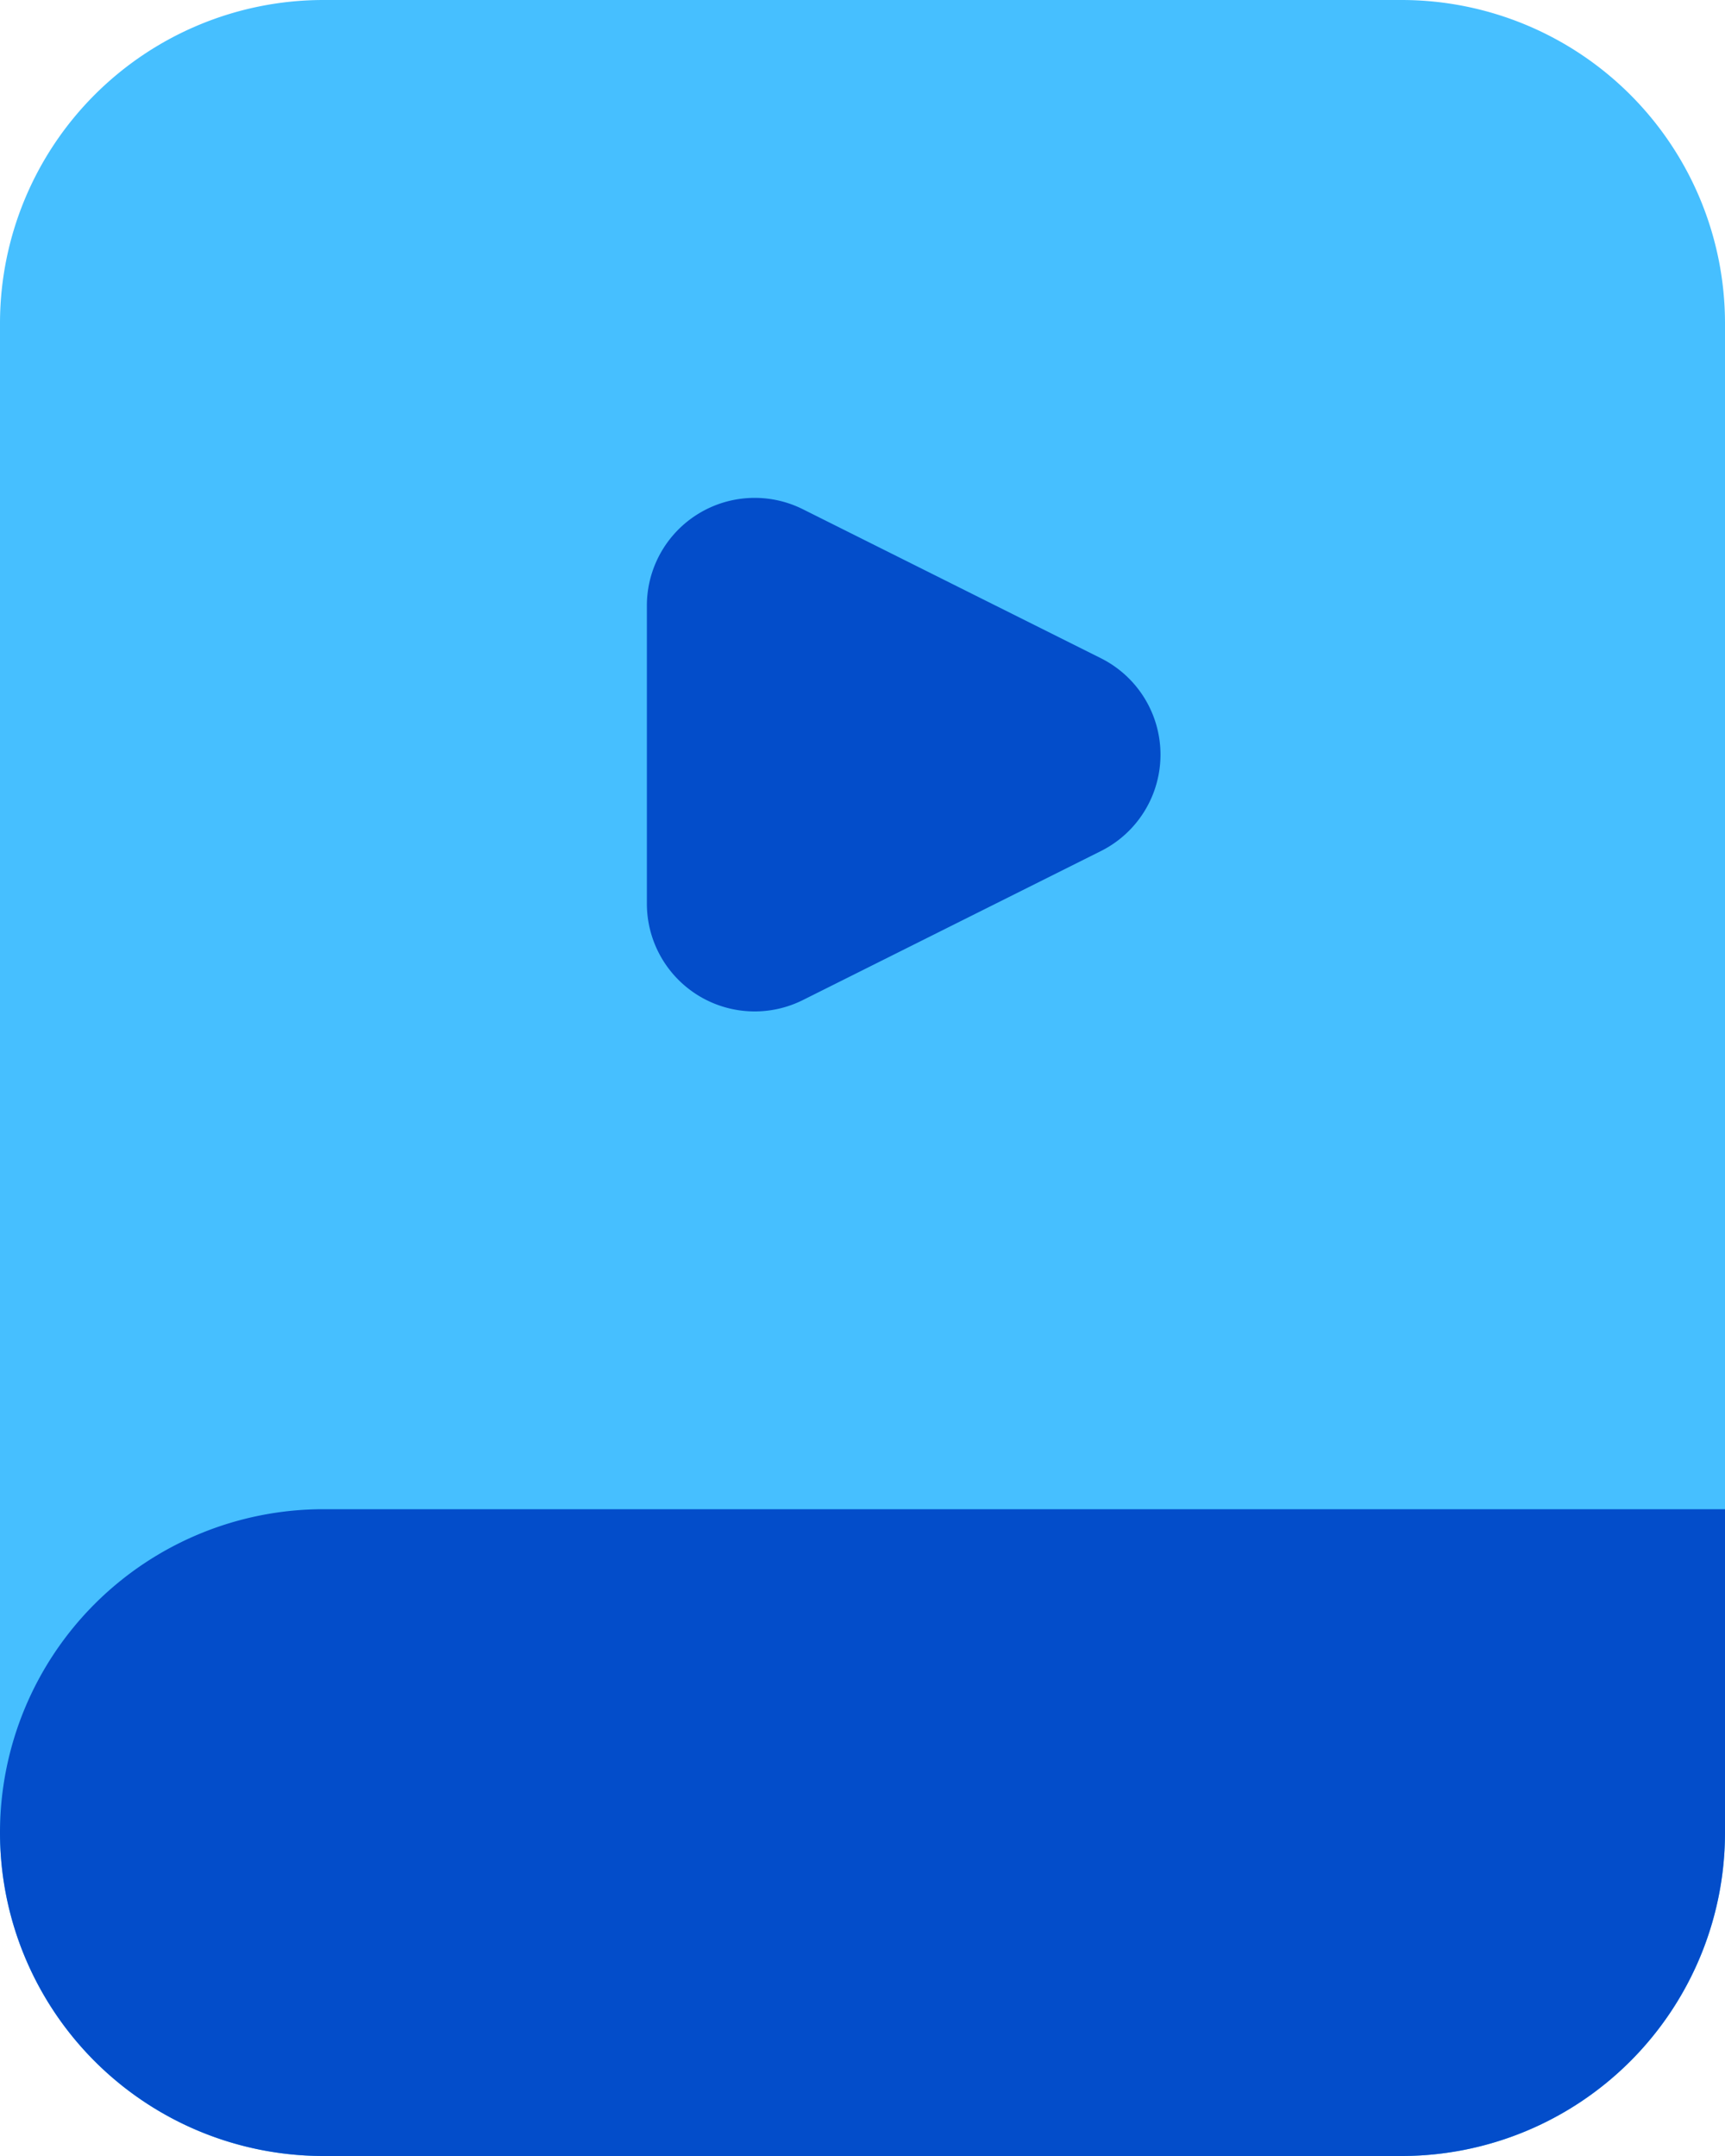
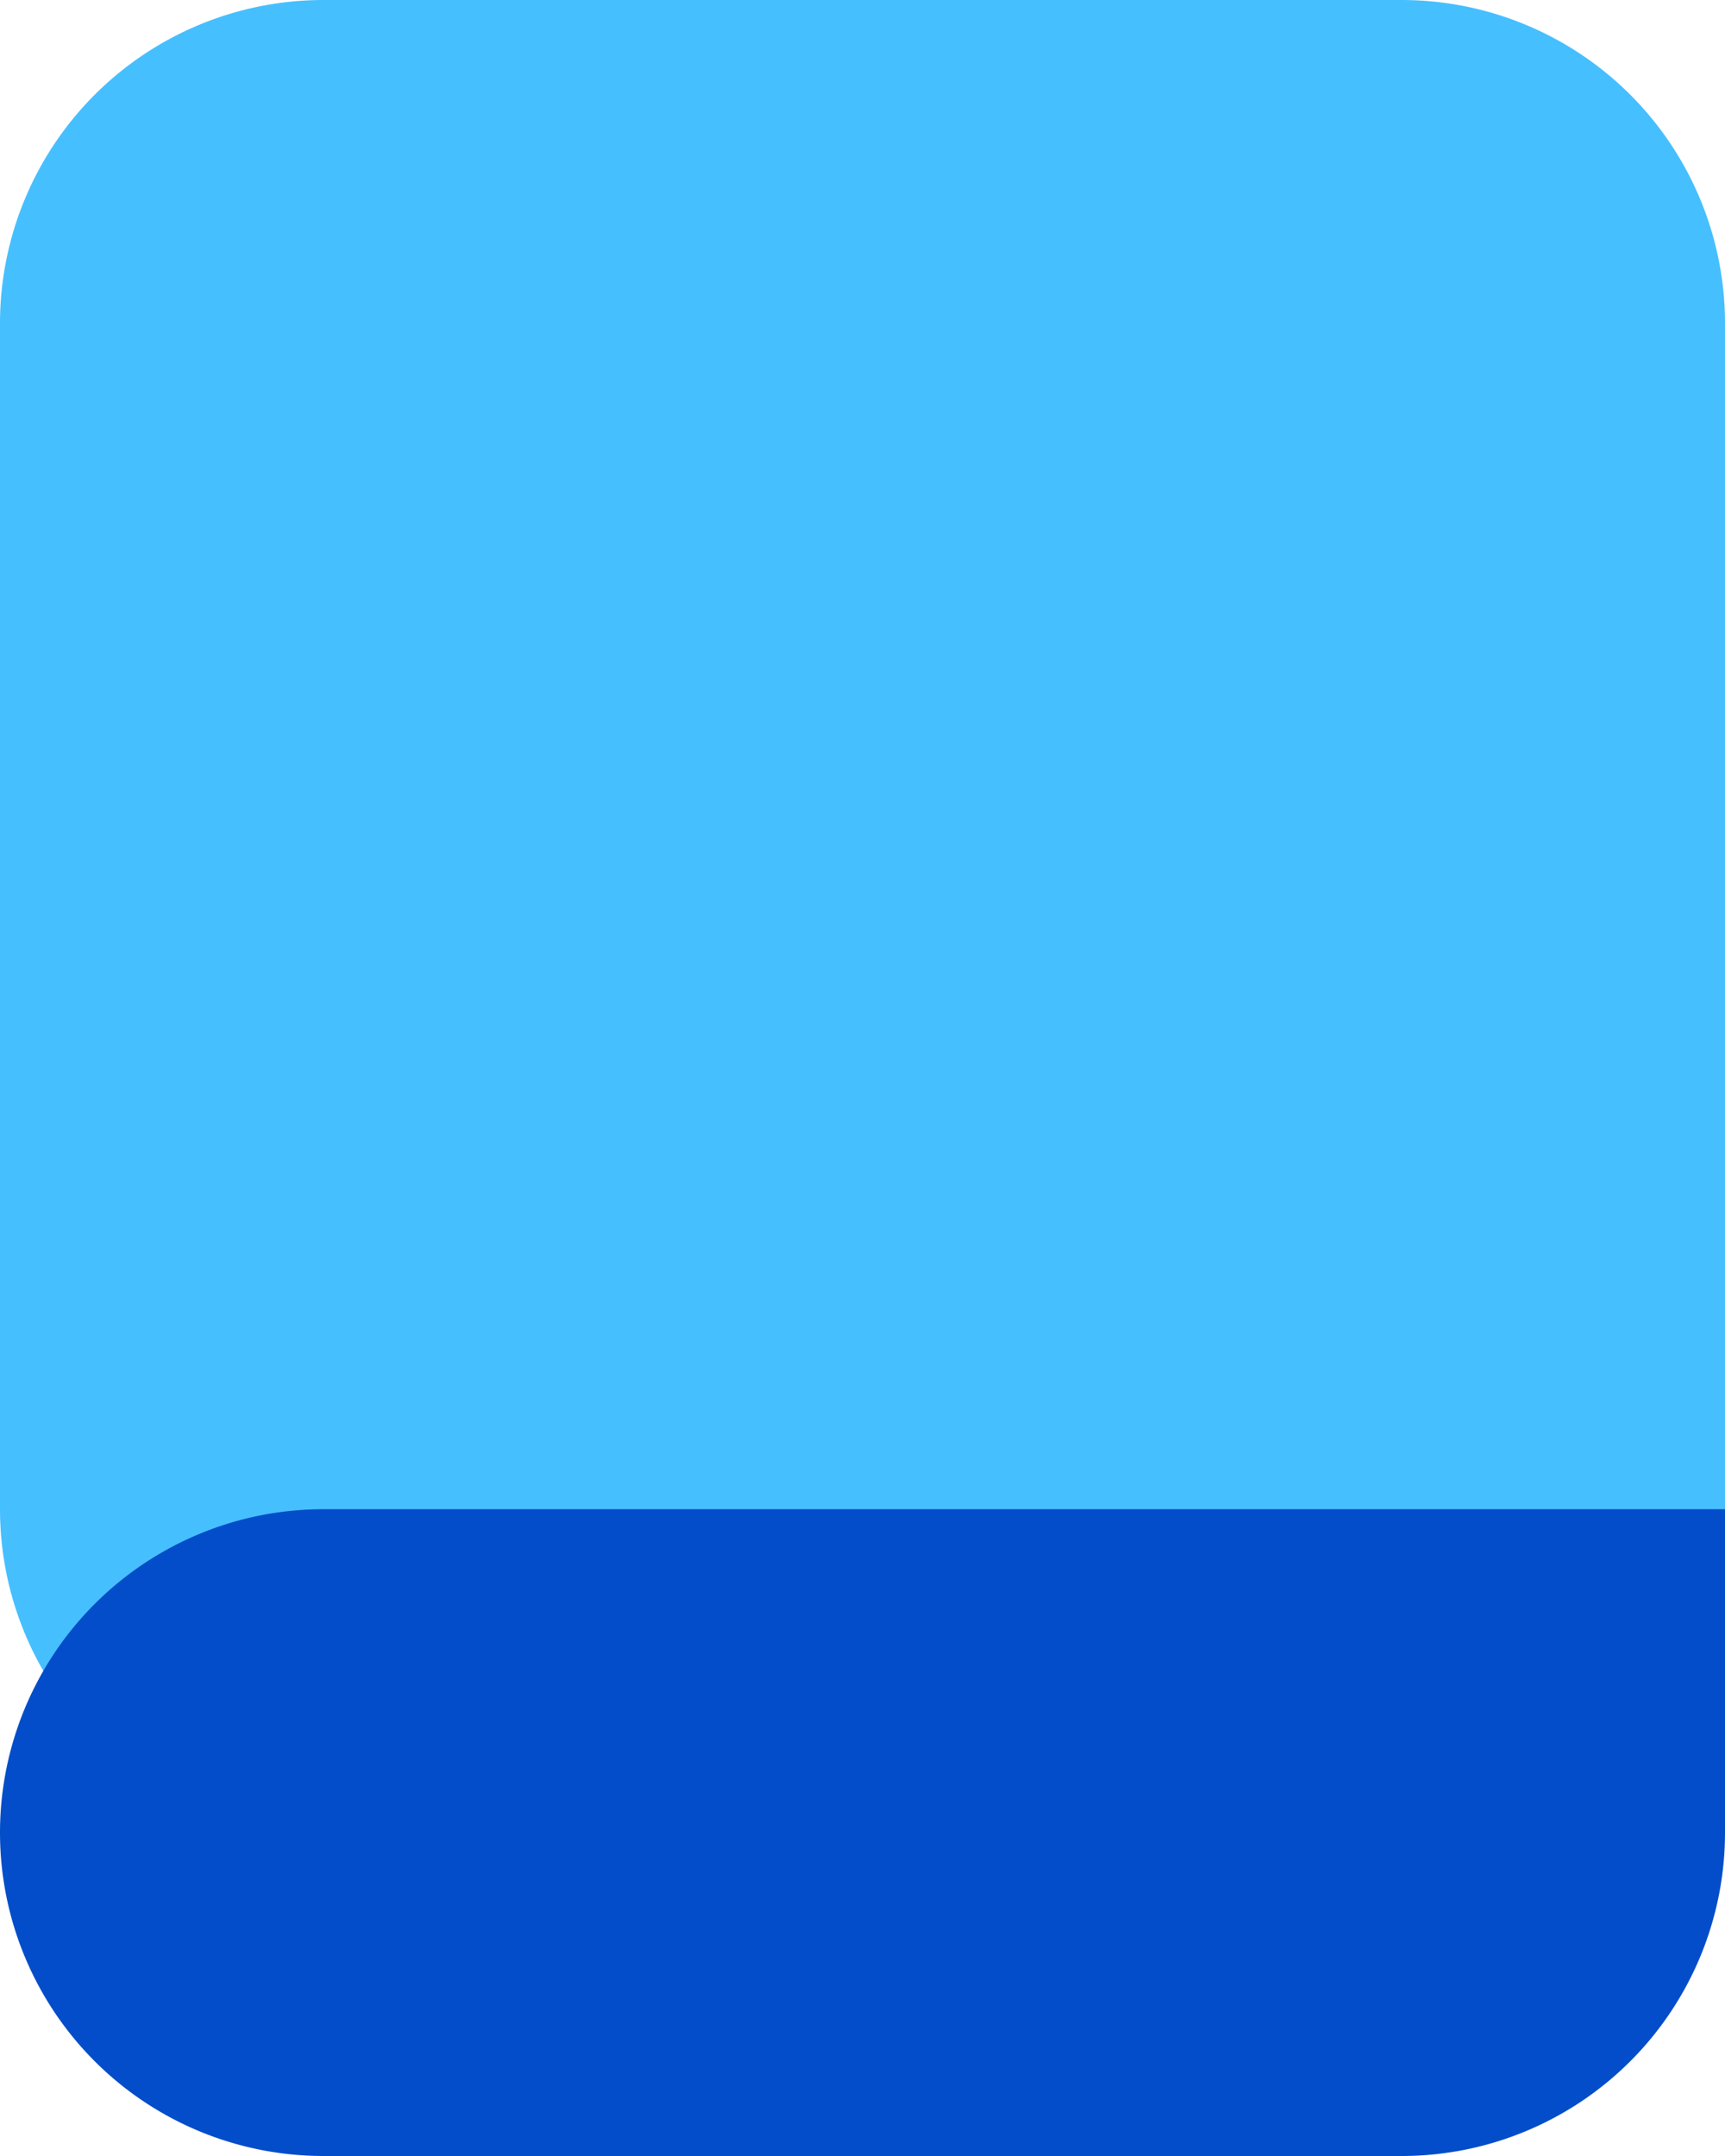
<svg xmlns="http://www.w3.org/2000/svg" width="16" height="20" viewBox="0 0 16 20">
  <g id="Content_Journalism" data-name="Content &amp; Journalism" transform="translate(-4 -2)">
-     <path id="Path_93959" data-name="Path 93959" d="M4,5A3,3,0,0,1,7,2H17a3,3,0,0,1,3,3V19a3,3,0,0,1-3,3H7a3,3,0,0,1-3-3Z" fill="#46bfff" />
-     <path id="Path_93960" data-name="Path 93960" d="M10,7.618a1,1,0,0,1,1.447-.894l2.764,1.382a1,1,0,0,1,0,1.789l-2.764,1.382A1,1,0,0,1,10,10.382Z" fill="#034dca" />
+     <path id="Path_93959" data-name="Path 93959" d="M4,5A3,3,0,0,1,7,2H17a3,3,0,0,1,3,3V19H7a3,3,0,0,1-3-3Z" fill="#46bfff" />
    <path id="Path_93961" data-name="Path 93961" d="M4,19a3,3,0,0,1,3-3H20v3a3,3,0,0,1-3,3H7a3,3,0,0,1-3-3Z" fill="#034dca" />
  </g>
</svg>